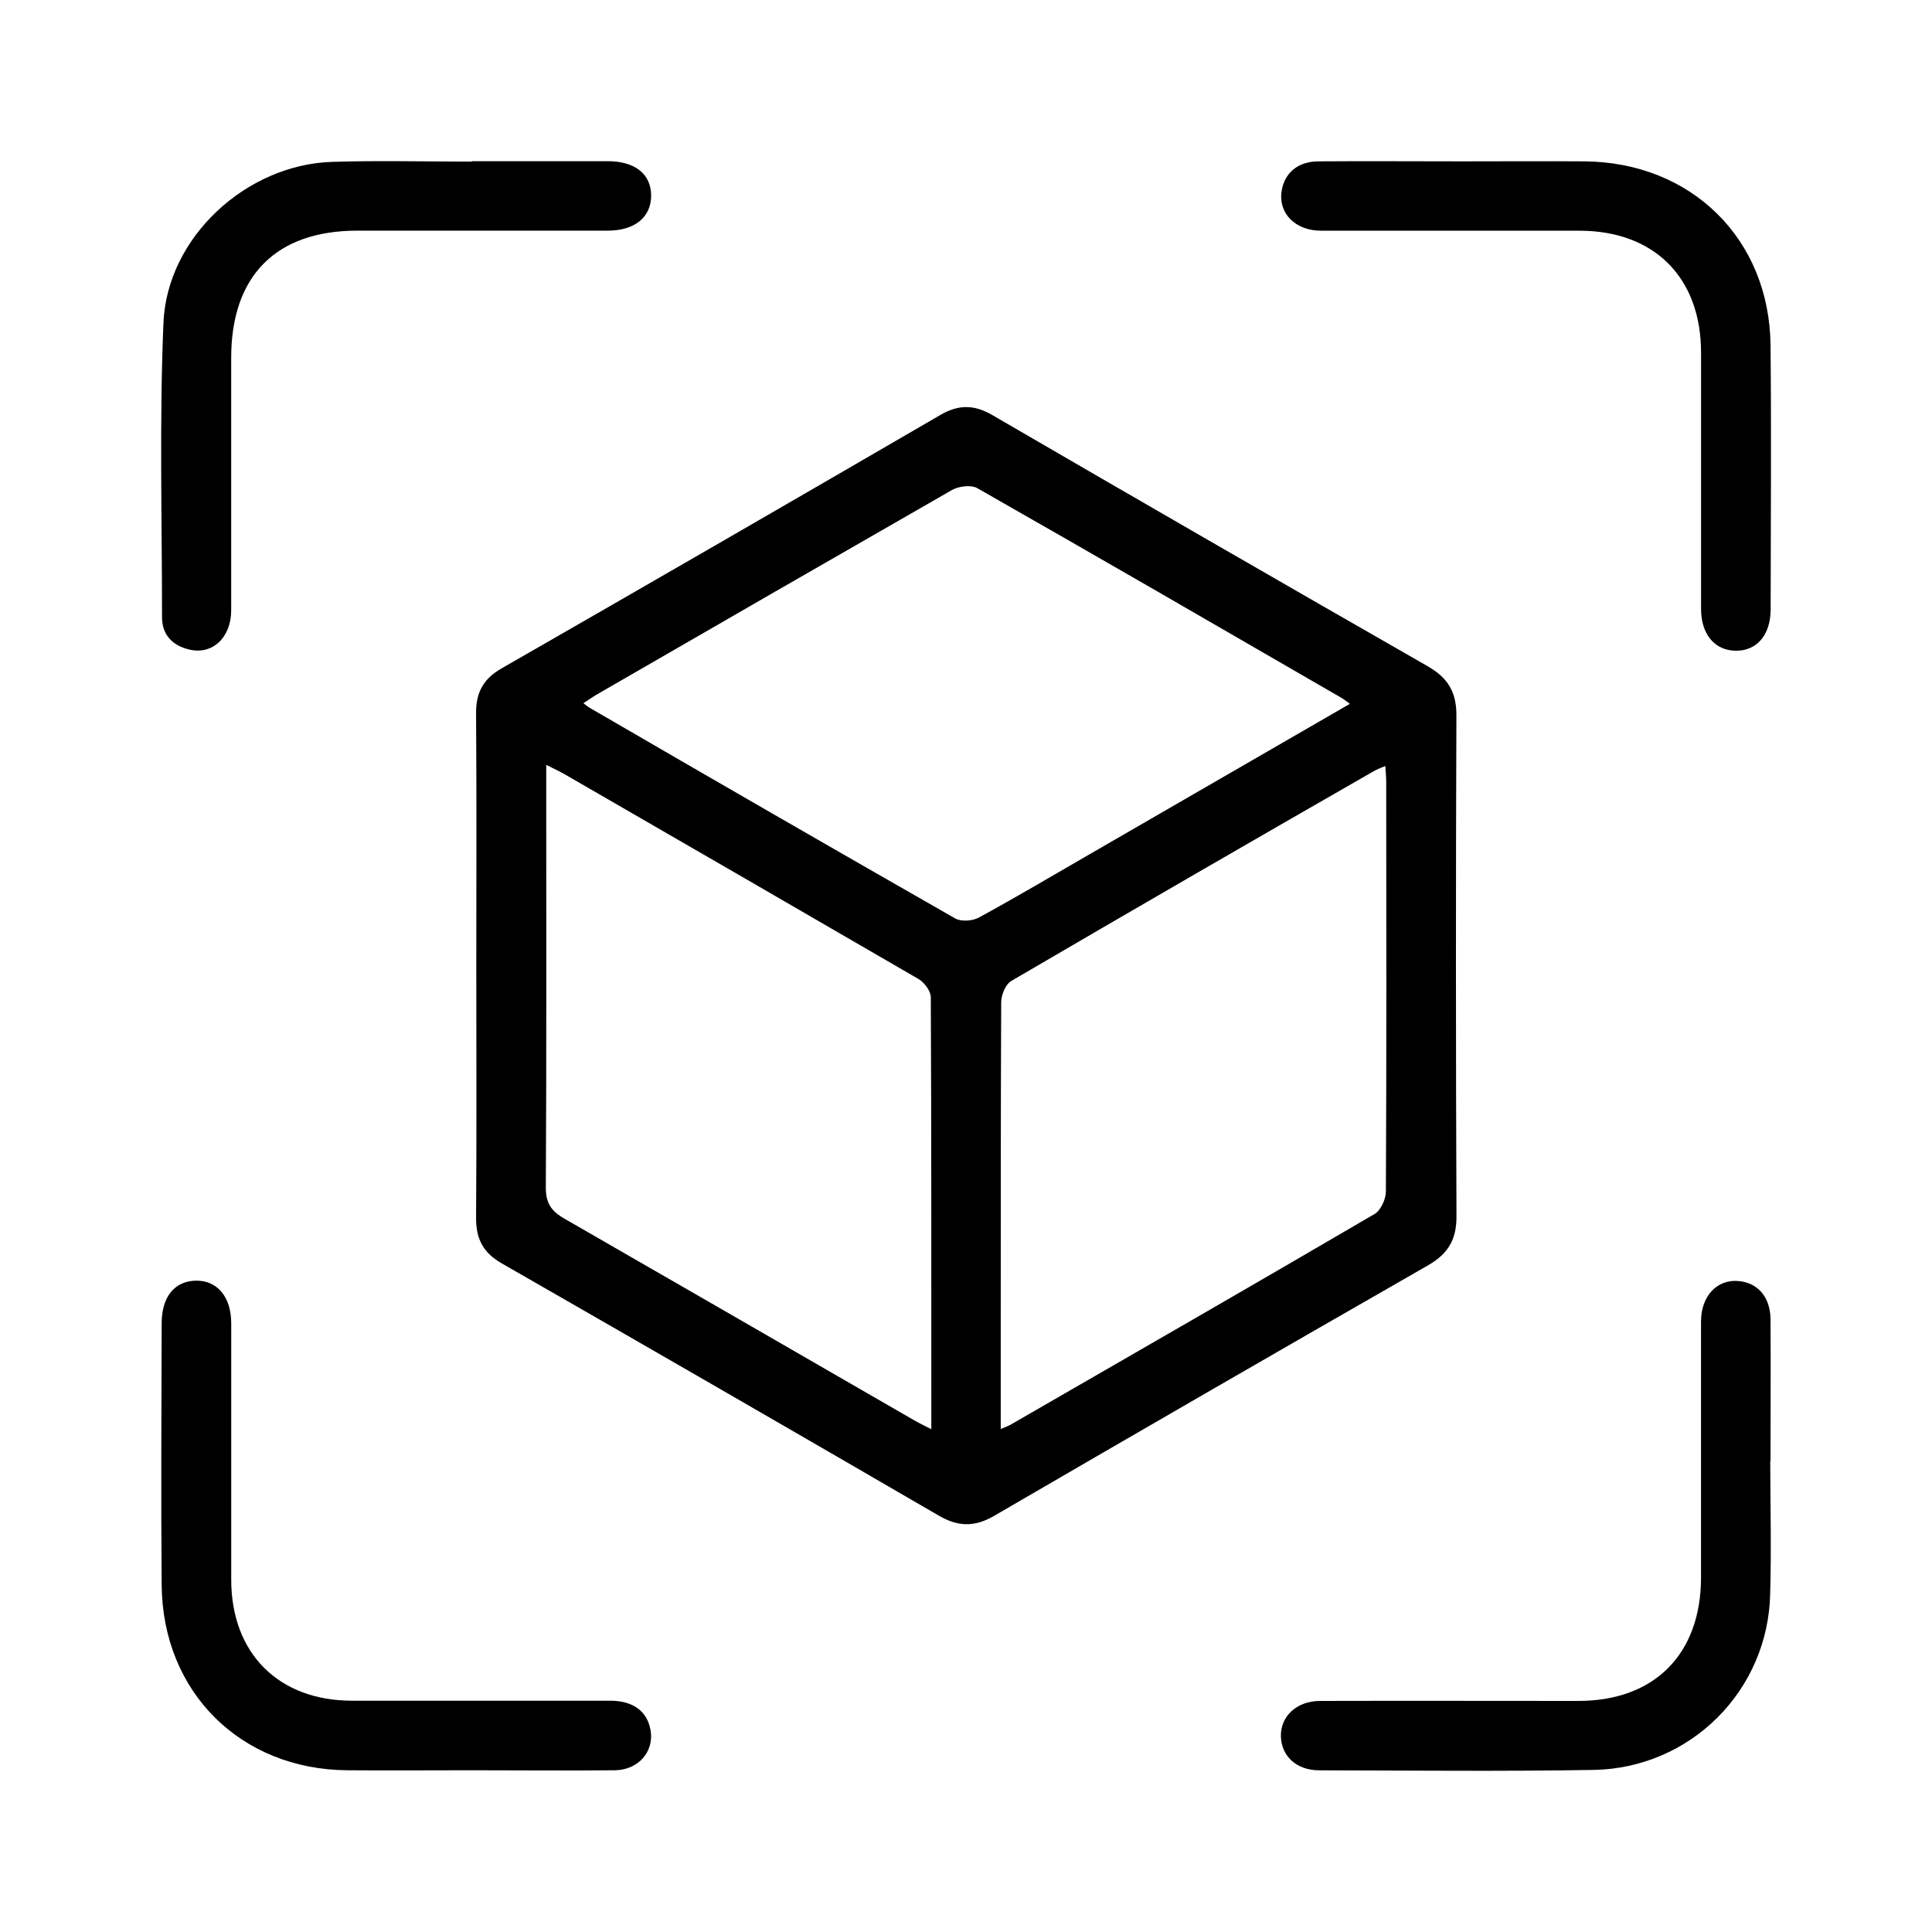
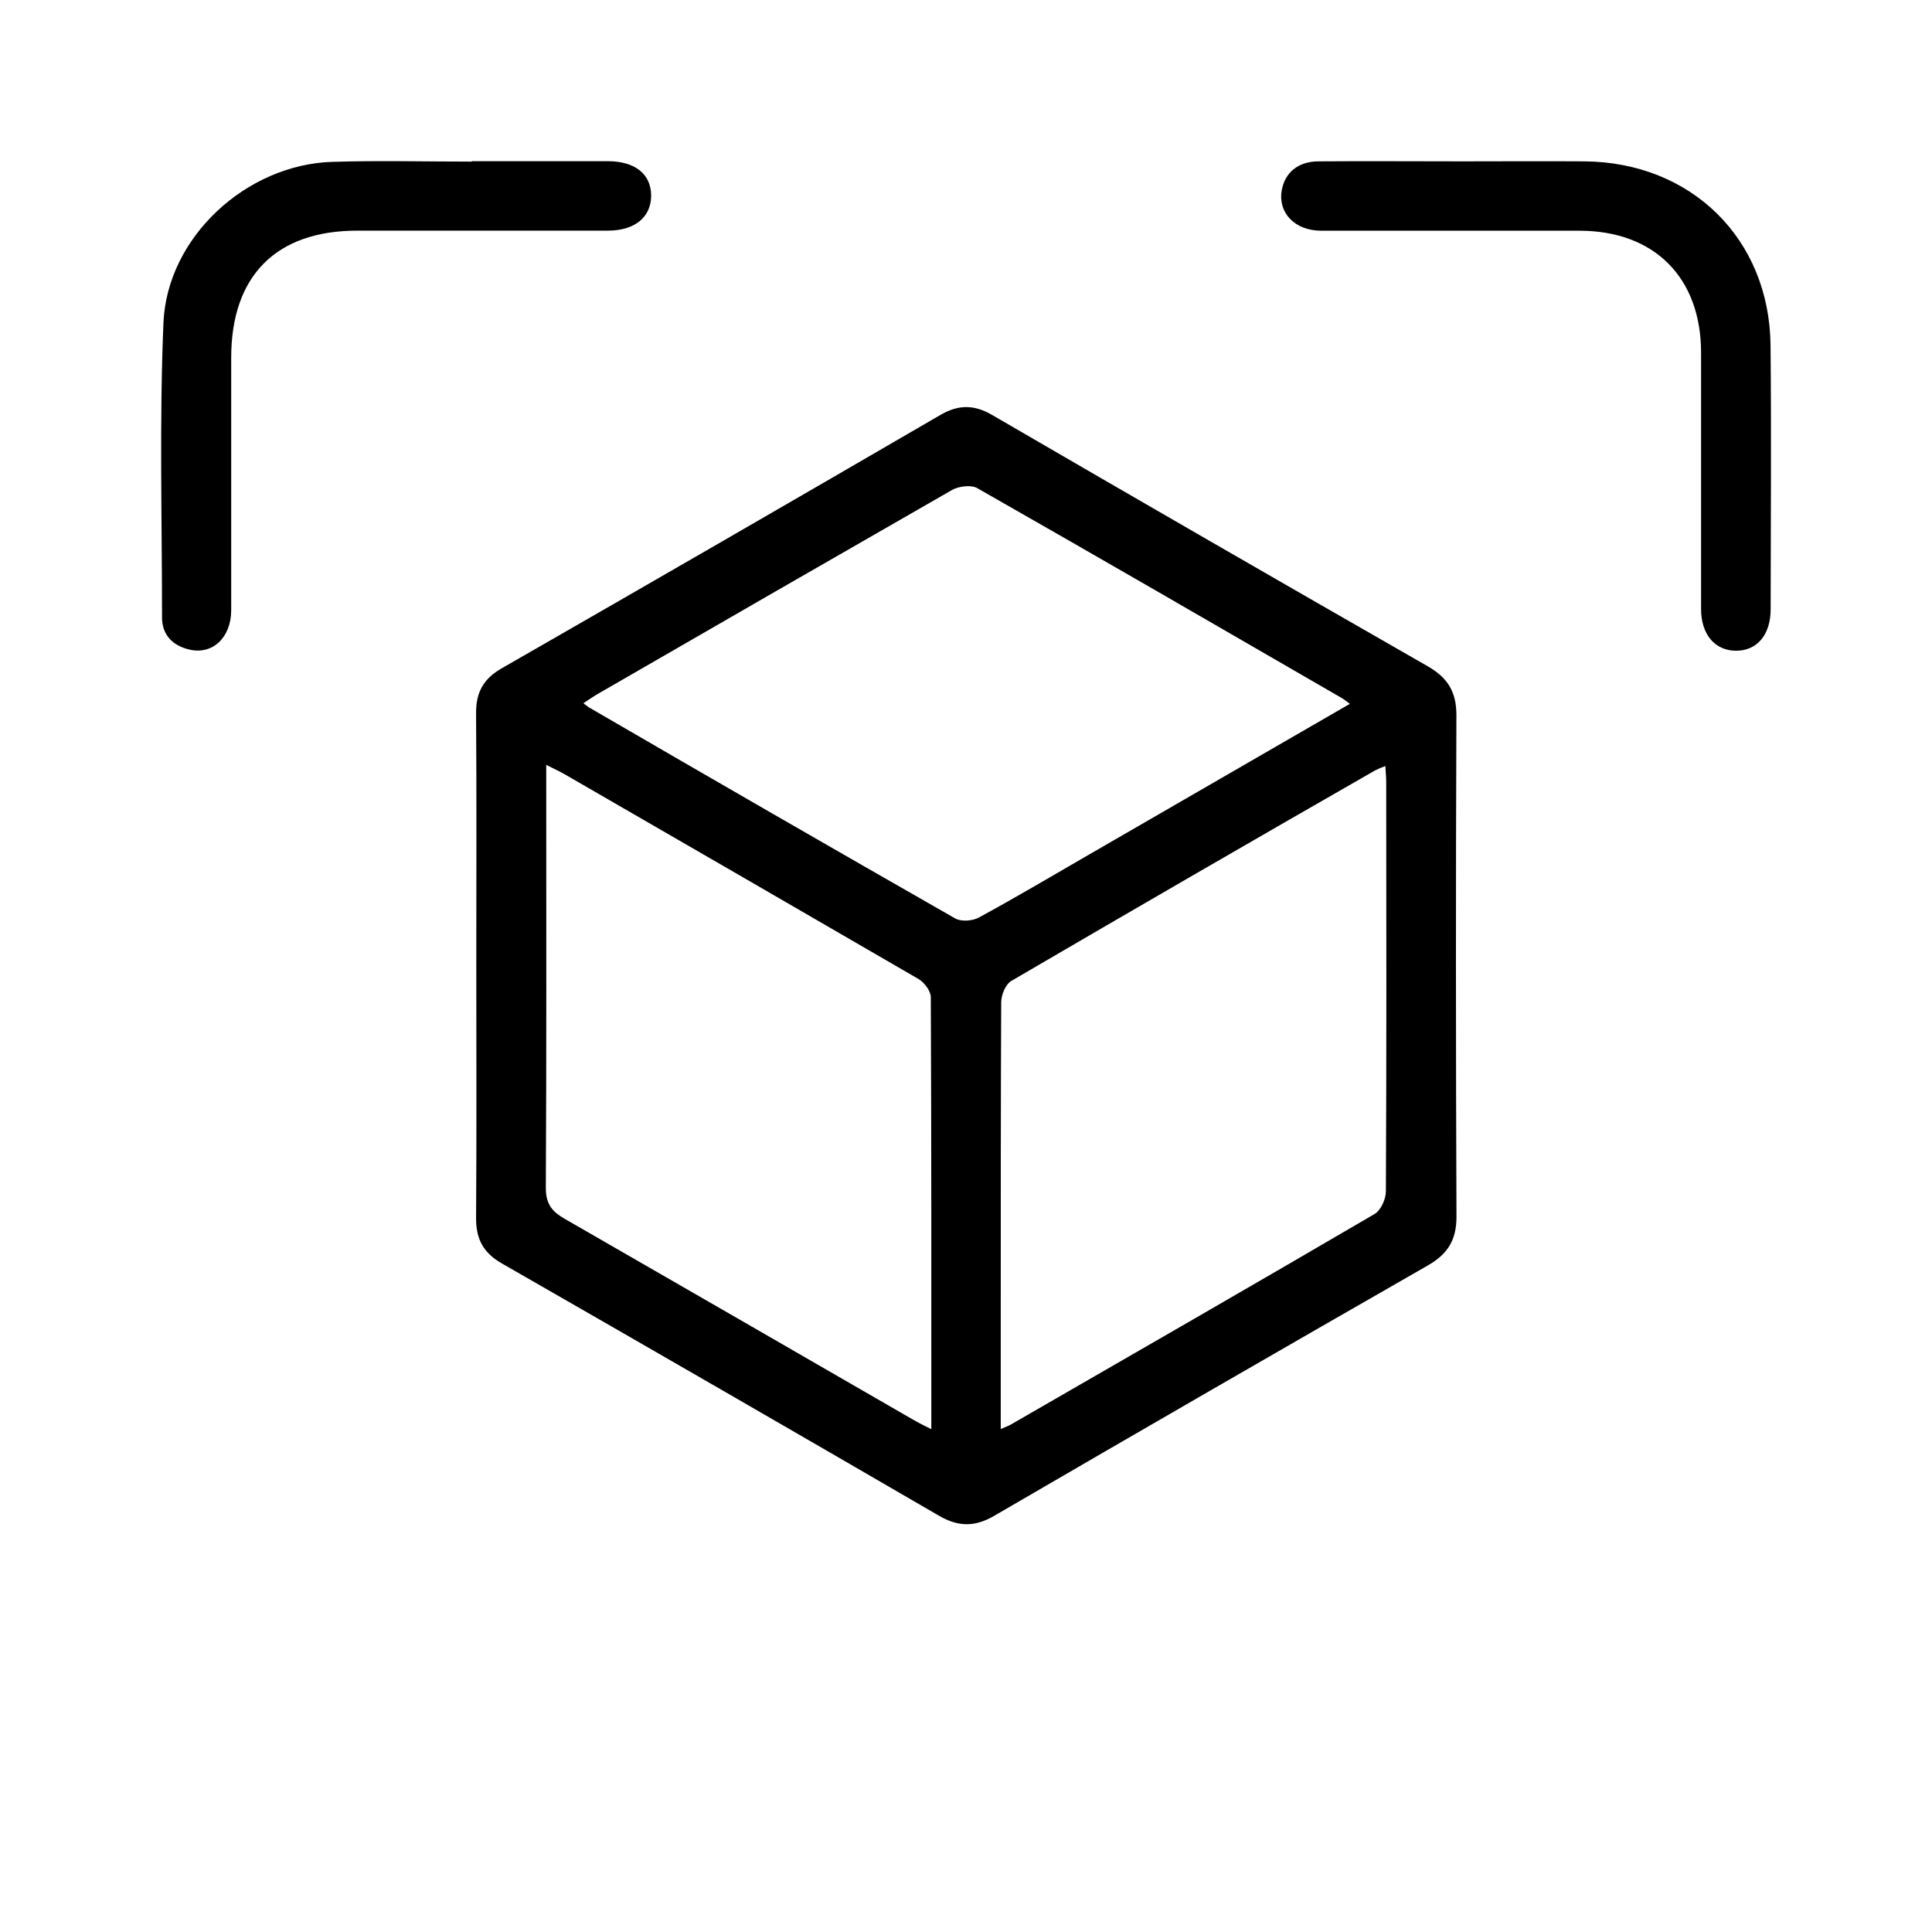
<svg xmlns="http://www.w3.org/2000/svg" width="60" height="60" viewBox="0 0 60 60" fill="none">
  <path d="M45.23 22.207C45.23 21.48 44.956 21.044 44.335 20.689C39.819 18.103 35.311 15.503 30.811 12.887C30.253 12.563 29.766 12.559 29.204 12.887C24.671 15.523 20.13 18.145 15.581 20.755C15.015 21.078 14.78 21.501 14.785 22.149C14.804 24.769 14.792 27.379 14.792 29.994C14.792 32.609 14.804 35.225 14.785 37.84C14.785 38.487 15.016 38.912 15.582 39.235C20.113 41.833 24.638 44.445 29.157 47.07C29.753 47.418 30.269 47.428 30.871 47.078C35.351 44.471 39.841 41.879 44.34 39.301C44.964 38.944 45.234 38.507 45.232 37.782C45.211 32.589 45.21 27.398 45.23 22.207ZM28.923 44.385C28.684 44.266 28.501 44.173 28.327 44.072C24.729 41.994 21.129 39.918 17.528 37.846C17.124 37.614 16.949 37.37 16.951 36.883C16.974 32.742 16.964 28.602 16.964 24.462V23.754C17.224 23.885 17.381 23.957 17.53 24.042C21.198 26.159 24.863 28.279 28.525 30.404C28.706 30.51 28.906 30.776 28.907 30.969C28.927 35.403 28.923 39.842 28.923 44.385ZM30.398 28.496C30.201 28.603 29.849 28.628 29.665 28.523C25.868 26.355 22.08 24.171 18.3 21.974C18.25 21.945 18.206 21.904 18.119 21.839C18.278 21.736 18.414 21.637 18.559 21.554C22.224 19.436 25.893 17.324 29.566 15.217C29.776 15.098 30.161 15.051 30.35 15.16C34.132 17.314 37.899 19.496 41.663 21.674C41.731 21.712 41.791 21.764 41.922 21.858C39.19 23.438 36.519 24.982 33.848 26.524C32.703 27.186 31.561 27.863 30.398 28.496ZM43.04 37.001C43.04 37.239 42.88 37.596 42.682 37.706C38.927 39.903 35.154 42.071 31.385 44.245C31.319 44.283 31.245 44.308 31.079 44.38V40.808C31.079 37.581 31.079 34.352 31.093 31.124C31.093 30.899 31.229 30.568 31.405 30.465C35.163 28.269 38.929 26.09 42.703 23.927C42.807 23.876 42.914 23.83 43.023 23.79C43.035 23.994 43.05 24.141 43.05 24.29C43.055 28.526 43.061 32.764 43.04 37.001Z" fill="black" />
  <path d="M20.222 6.071C20.222 6.743 19.717 7.162 18.878 7.163C16.283 7.163 13.689 7.163 11.095 7.163C8.573 7.163 7.18 8.568 7.18 11.108C7.18 13.728 7.18 16.337 7.18 18.952C7.18 19.8 6.599 20.341 5.887 20.174C5.366 20.055 5.033 19.722 5.032 19.177C5.032 16.128 4.948 13.073 5.076 10.028C5.186 7.37 7.649 5.109 10.315 5.027C11.76 4.981 13.207 5.019 14.652 5.019V5.006C16.057 5.006 17.464 5.006 18.87 5.006C19.719 5.006 20.217 5.401 20.222 6.071Z" fill="black" />
  <path d="M54.989 18.921C54.989 19.718 54.562 20.213 53.91 20.209C53.257 20.205 52.83 19.705 52.828 18.915C52.828 16.26 52.828 13.607 52.828 10.953C52.828 8.621 51.377 7.167 49.052 7.165C46.379 7.165 43.706 7.165 41.031 7.165C40.215 7.165 39.687 6.612 39.804 5.918C39.9 5.361 40.312 5.015 40.945 5.011C42.43 5 43.915 5.011 45.4 5.011C46.668 5.011 47.935 5.002 49.202 5.011C52.524 5.036 54.952 7.417 54.986 10.726C55.012 13.454 54.993 16.188 54.989 18.921Z" fill="black" />
-   <path d="M19.093 54.977C17.608 54.993 16.123 54.977 14.637 54.977C13.35 54.977 12.062 54.988 10.776 54.977C7.468 54.948 5.051 52.546 5.021 49.232C4.997 46.518 5.014 43.804 5.021 41.091C5.021 40.279 5.42 39.79 6.07 39.772C6.739 39.754 7.181 40.27 7.181 41.096C7.181 43.751 7.181 46.404 7.181 49.058C7.181 51.343 8.648 52.814 10.928 52.817C13.601 52.817 16.274 52.817 18.948 52.817C19.669 52.817 20.103 53.147 20.205 53.74C20.316 54.4 19.825 54.969 19.093 54.977Z" fill="black" />
-   <path d="M54.973 49.532C54.937 50.965 54.352 52.328 53.337 53.34C52.323 54.352 50.958 54.934 49.525 54.966C46.674 55.015 43.822 54.984 40.97 54.979C40.264 54.979 39.793 54.538 39.779 53.921C39.767 53.304 40.264 52.826 40.997 52.824C43.67 52.817 46.343 52.824 49.017 52.824C51.378 52.824 52.82 51.373 52.827 49.004C52.827 46.349 52.827 43.695 52.827 41.041C52.827 40.244 53.329 39.721 53.999 39.784C54.594 39.84 54.98 40.285 54.985 40.975C54.995 42.441 54.985 43.907 54.985 45.373H54.976C54.98 46.76 55.014 48.144 54.973 49.532Z" fill="black" />
</svg>